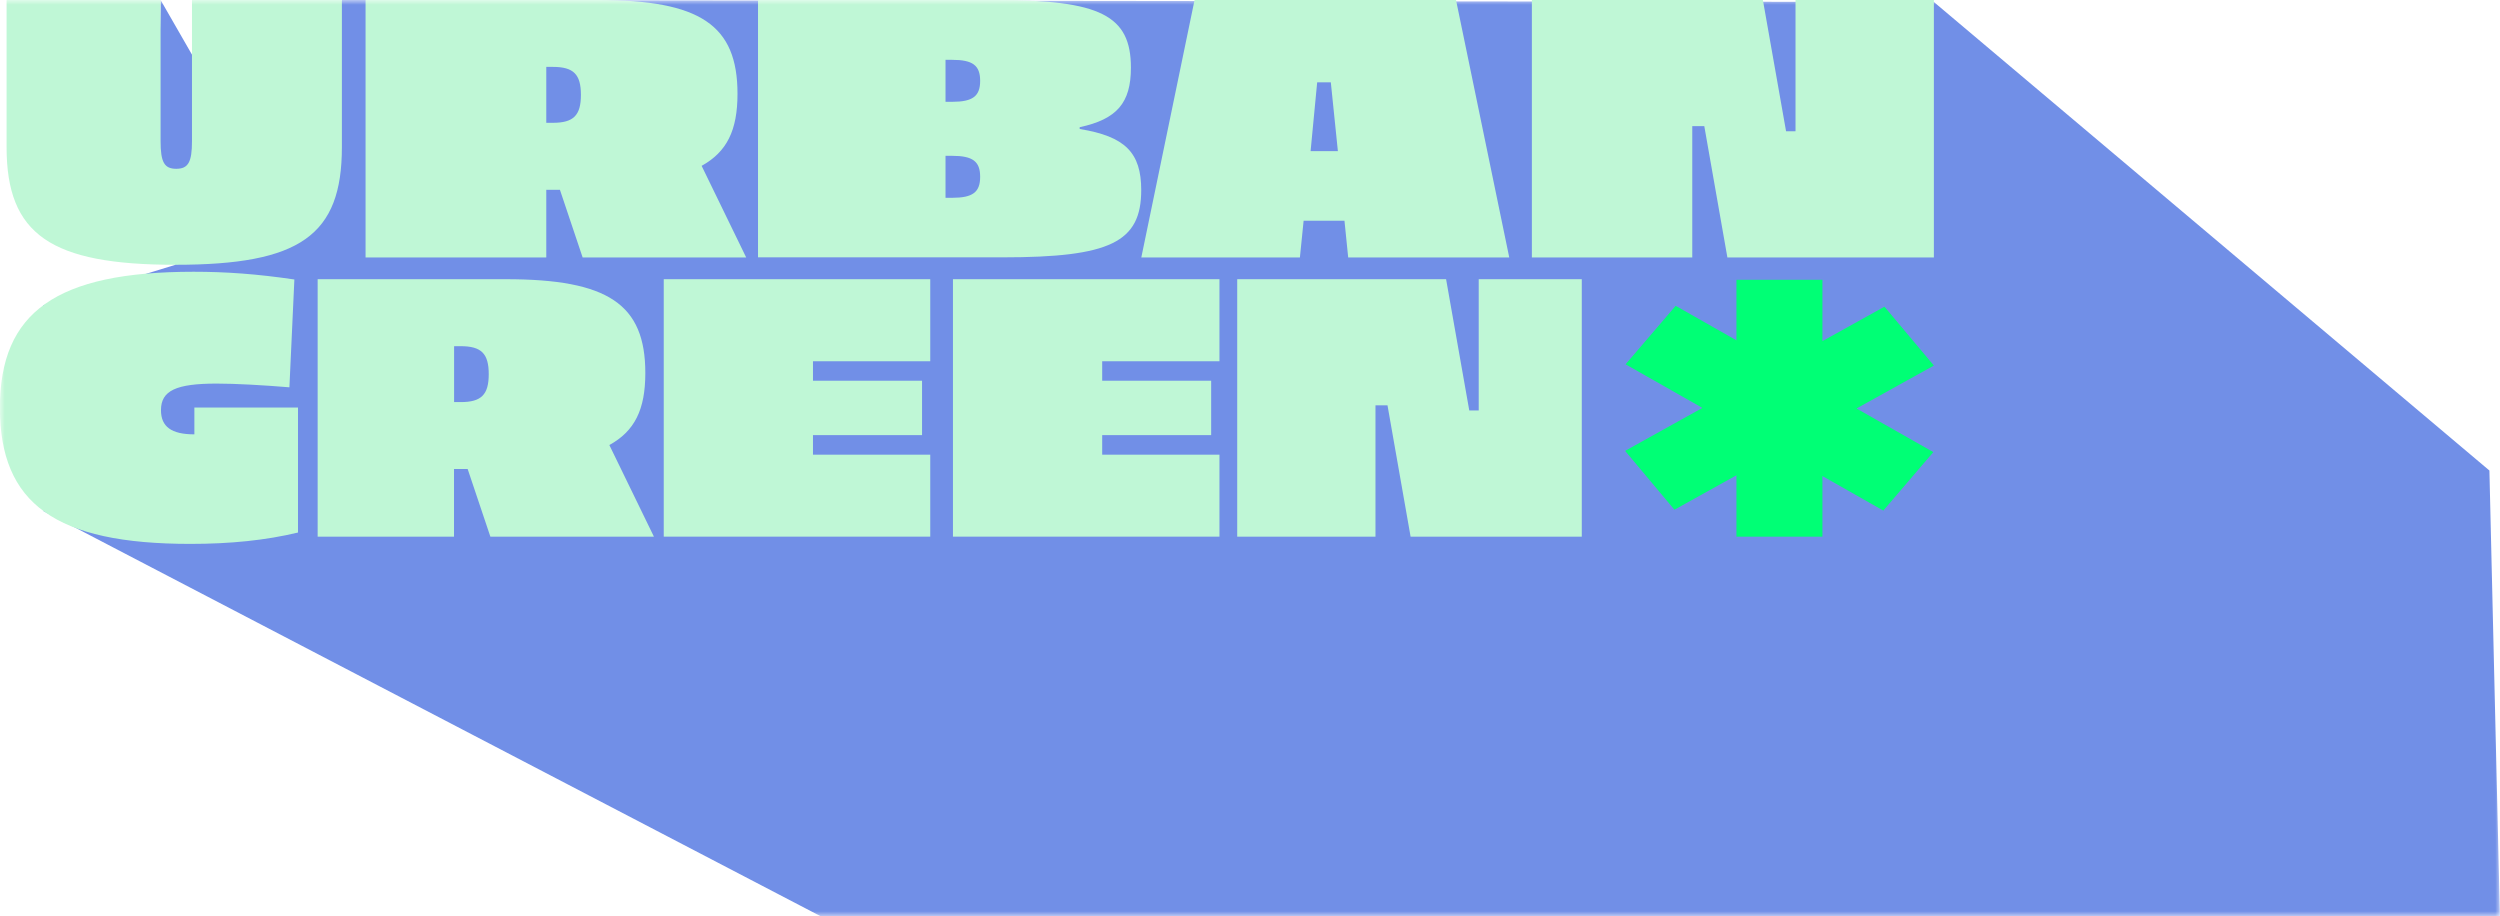
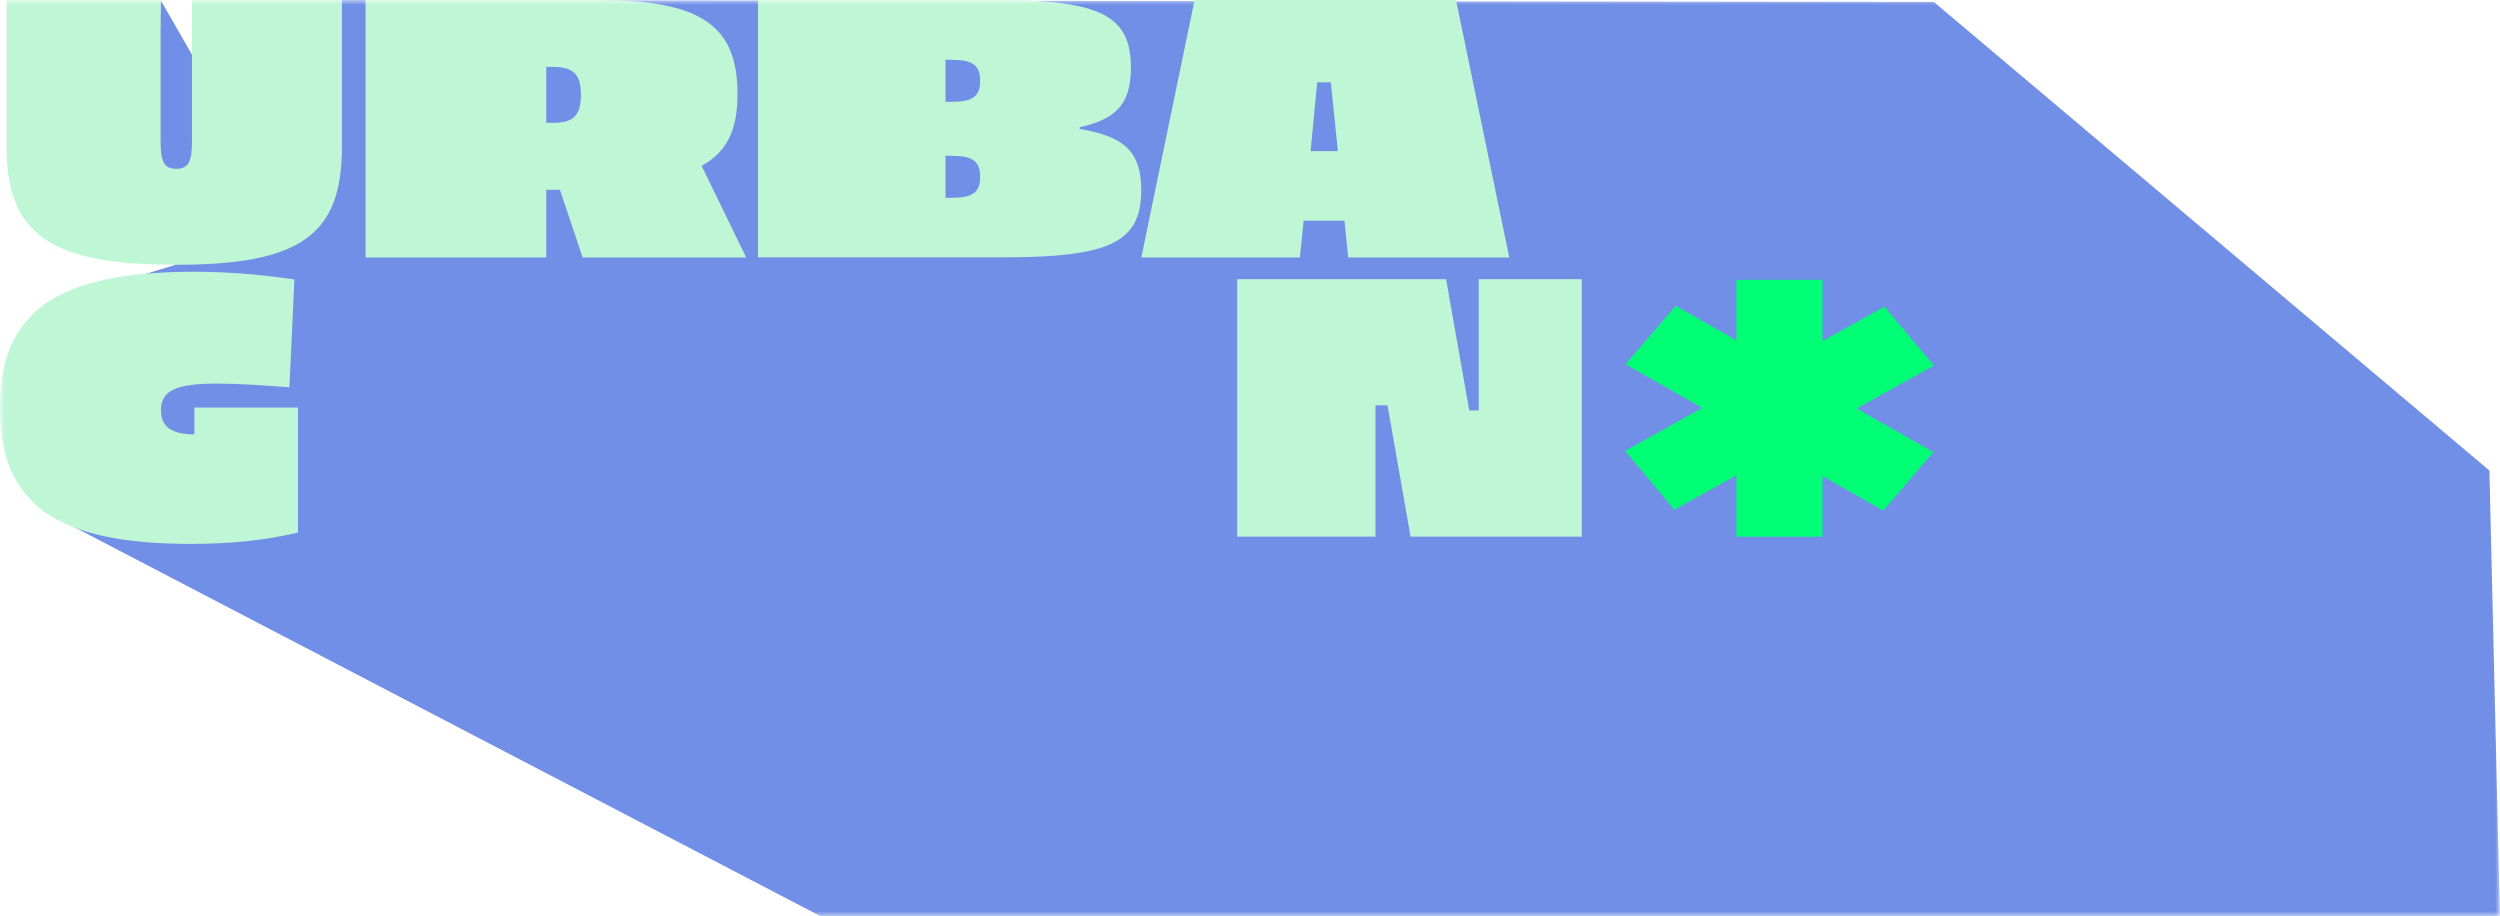
<svg xmlns="http://www.w3.org/2000/svg" width="262" height="96" viewBox="0 0 262 96" fill="none">
  <g clip-path="url(#clip0_4_167)">
    <mask id="mask0_4_167" style="mask-type:luminance" maskUnits="userSpaceOnUse" x="0" y="0" width="262" height="96">
-       <path d="M262 0H0V96H262V0Z" fill="white" />
+       <path d="M262 0H0V96H262Z" fill="white" />
    </mask>
    <g mask="url(#mask0_4_167)">
      <path d="M202.67 0.21L35.83 0L23.86 12.24L16.83 0C16.83 5.11 15.71 23.05 18.39 27.75L4.53 31.99L8.47 45.45C0.83 51.03 6.66 50.88 6.66 50.88L4.53 53.55L85.98 96.01H261.99L260.89 49.31L202.67 0.21Z" fill="#718FE7" />
      <path d="M35.83 15.42C35.83 24.67 31.46 27.75 18.39 27.75C5.32 27.75 0.69 24.59 0.69 15.42V0H16.83V14.8C16.83 17 17.22 17.69 18.47 17.69C19.72 17.69 20.12 17 20.12 14.8V0H35.83V15.42Z" fill="#BFF7D6" />
      <path d="M57.25 7.01V12.87H57.94C60.1 12.87 60.88 12.1 60.88 9.94C60.88 7.78 60.1 7.01 57.94 7.01H57.25ZM62.66 0C73.39 0 77.29 2.62 77.29 9.83C77.29 13.68 76.17 15.92 73.53 17.38L78.2 26.98H61.06L58.68 19.89H57.25V26.98H38.31V0H62.66Z" fill="#BFF7D6" />
      <path d="M99.09 16.34V20.73H99.78C101.94 20.73 102.72 20.15 102.72 18.53C102.72 16.91 101.94 16.33 99.78 16.33H99.09V16.34ZM99.09 6.28V10.67H99.78C101.94 10.67 102.72 10.09 102.72 8.47C102.72 6.85 101.94 6.27 99.78 6.27H99.09V6.28ZM104.46 0C115.32 0 118.52 1.62 118.52 7.09C118.52 10.79 117.05 12.49 113.15 13.33V13.52C117.91 14.29 119.6 15.99 119.6 19.92C119.6 25.39 116.35 26.97 105.06 26.97H79.44V0H104.46Z" fill="#BFF7D6" />
    </g>
    <path d="M138.04 8.63H139.47L140.21 15.84H137.35L138.04 8.63ZM125.19 0L119.61 26.98H136.23L136.62 23.13H140.9L141.29 26.98H158.17L152.59 0H125.2H125.19Z" fill="#BFF7D6" />
-     <path d="M188.17 0V13.76H187.18L184.75 0H160.54V26.98H177.35V13.22H178.61L181.03 26.98H202.67V0H188.17Z" fill="#BFF7D6" />
    <mask id="mask1_4_167" style="mask-type:luminance" maskUnits="userSpaceOnUse" x="0" y="0" width="262" height="96">
      <path d="M262 0H0V96H262V0Z" fill="white" />
    </mask>
    <g mask="url(#mask1_4_167)">
      <path d="M30.85 29.3L30.33 40.59C27.56 40.36 24.66 40.2 22.71 40.2C18.47 40.2 16.87 40.93 16.87 42.98C16.87 44.71 17.95 45.52 20.37 45.52V42.71H31.23V55.81C27.85 56.62 24.18 57 19.94 57C5.83 57 -0.01 52.8 -0.01 42.74C-0.01 32.68 5.92 28.48 20.29 28.48C23.67 28.48 26.91 28.71 30.85 29.29" fill="#BFF7D6" />
-       <path d="M47.59 36.28V42.14H48.28C50.44 42.14 51.22 41.37 51.22 39.21C51.22 37.05 50.44 36.28 48.28 36.28H47.59ZM53 29.26C63.73 29.26 67.63 31.88 67.63 39.09C67.63 42.94 66.51 45.18 63.86 46.64L68.53 56.24H51.39L49.01 49.15H47.58V56.24H33.29V29.26H52.99H53Z" fill="#BFF7D6" />
    </g>
-     <path d="M127.8 37.86H115.51V39.9H126.93V45.6H115.51V47.65H127.8V56.24H99.87V29.26H127.8V37.86Z" fill="#BFF7D6" />
-     <path d="M97.49 37.86H85.2V39.9H96.63V45.6H85.2V47.65H97.49V56.24H69.56V29.26H97.49V37.86Z" fill="#BFF7D6" />
    <path d="M147.83 56.24L145.41 42.48H144.15V56.24H129.66V29.26H151.55L153.98 43.02H154.97V29.26H165.77V56.24H147.83Z" fill="#BFF7D6" />
    <path d="M202.67 38.31L197.49 32.14L190.99 35.75V29.32H181.98V35.67L175.61 32.05L170.36 38.18L178.41 42.75L170.31 47.25L175.48 53.42L181.98 49.81V56.24H190.99V49.89L197.37 53.51L202.61 47.38L194.56 42.81L202.67 38.31Z" fill="#00FF75" />
  </g>
  <defs>
    <clipPath id="clip0_4_167">
      <rect width="262" height="96" fill="white" />
    </clipPath>
  </defs>
</svg>